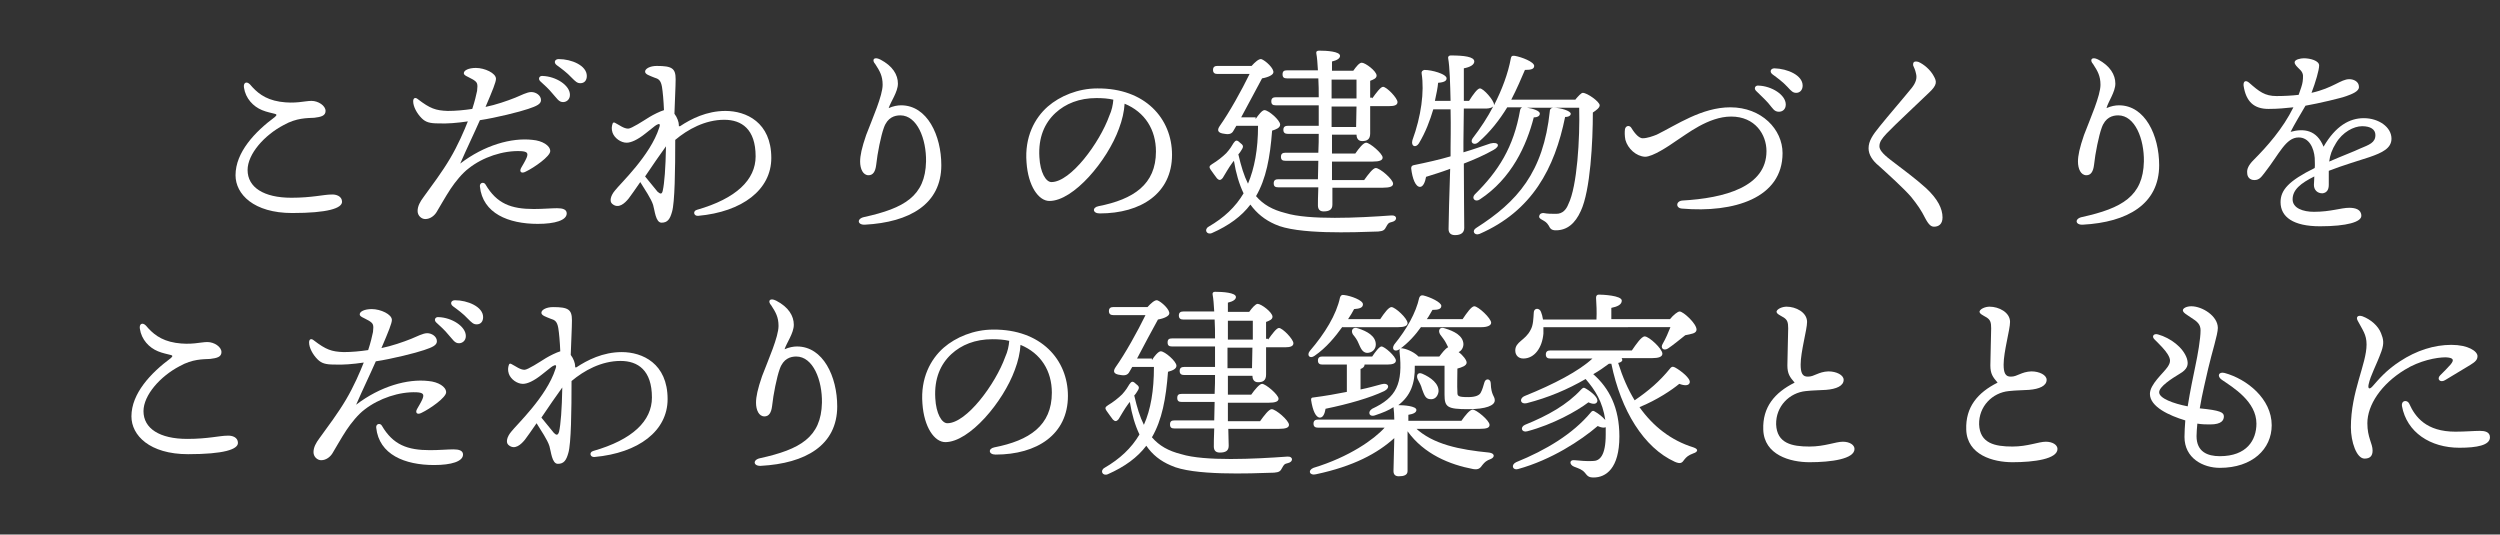
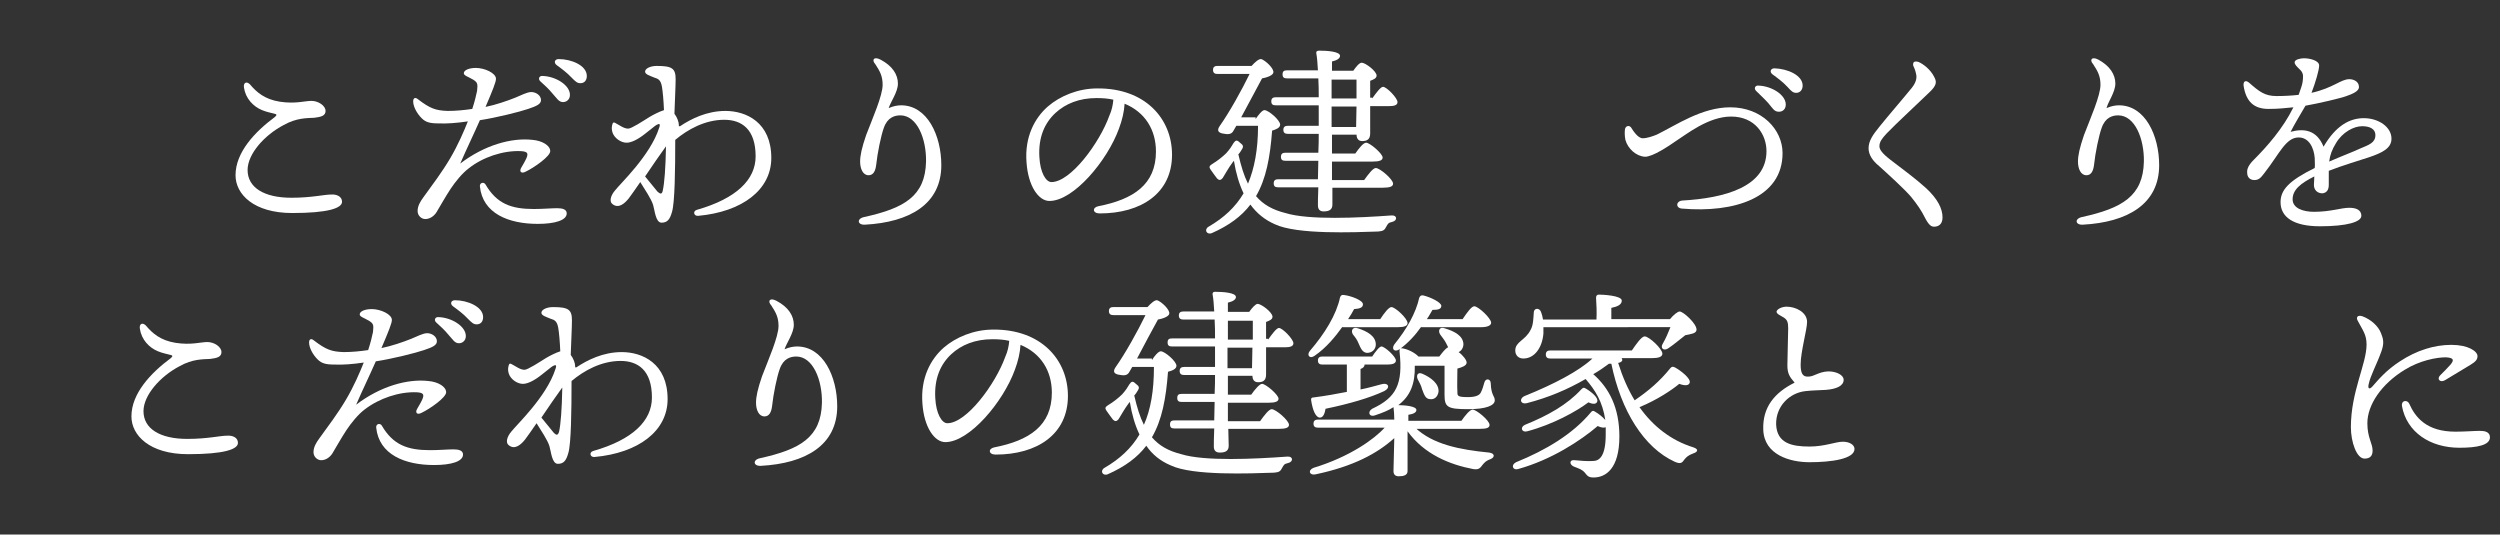
<svg xmlns="http://www.w3.org/2000/svg" version="1.1" id="レイヤー_1" x="0px" y="0px" viewBox="0 0 622 133" style="enable-background:new 0 0 622 133;" xml:space="preserve">
  <rect x="0" y="0" width="622" height="133" fill="#333333" stroke="none" />
  <style type="text/css">
	.st0{enable-background:new    ;}
	.st1{fill:#FFFFFF;}
</style>
  <g>
    <g class="st0">
      <path class="st1" d="M85.1,50.2c0,1.6-3.5,2.8-12.4,2.8c-9.6,0-14.1-4.7-14.1-9.4c0-5.7,4.8-10.8,9.8-14.5    c0.6-0.5,0.4-0.7-0.1-0.8c-0.7-0.2-1.9-0.4-3.1-0.9c-2.2-0.9-4.1-2.9-4.5-5.6c-0.2-1.2,0.6-1.7,1.5-0.8c1.6,1.9,3.6,3.7,7.4,4.3    c3.9,0.6,6.2-0.2,7.9-0.2c1.7,0,3.5,1.2,3.5,2.5c0,1.2-1.1,1.5-2.8,1.7c-1.8,0.1-4.4,0-7.6,1.8c-4.8,2.5-9,7.2-9,11.2    c0,4.3,4,6.9,10.9,6.9c5.1,0,8.1-0.8,9.9-0.8C83.6,48.3,85.1,48.8,85.1,50.2z" />
      <path class="st1" d="M116.6,41.9c-1.6,1.2-3.3,3.3-4.5,5.1c-1.2,1.8-3,5-3.5,5.8c-0.5,0.8-1.5,1.7-2.8,1.7c-0.9,0-1.9-0.8-1.9-2    s0.6-2.3,1.5-3.5c2.1-2.9,4.6-6.2,6.6-9.6c1.9-3.2,3.5-6.9,4.4-9.2c-2.7,0.4-5.2,0.6-7.3,0.5c-2.2,0-3.2-0.3-4.2-1.3    c-1.2-1.2-2.1-2.9-2.1-4.2c0-0.8,0.5-1.1,1.2-0.5c3,2.3,4.4,2.8,7.4,2.9c2,0,4.1-0.2,6.1-0.5c0.6-1.8,1-3.5,1.2-4.5    c0.2-1.8,0.1-2.1-1-2.8c-1.4-0.8-2.3-1-2.3-1.6c0-0.7,1.2-1.3,3-1.3c2.2,0,5,1.3,5,2.7c0,0.8-0.8,2.8-2.6,7    c2.5-0.5,5.4-1.5,7.4-2.3c1.5-0.6,2.9-1.4,4-1.4c1.1,0,2.4,0.8,2.4,2c0,1-1.1,1.5-3.2,2.2c-2,0.7-8,2.2-12,2.8    c-1.4,3.2-3.2,6.9-4.9,10.8c6-4.6,12.8-6.5,18-5.9c2.4,0.2,4.4,1.4,4.4,2.8c0,1.3-4,4.1-6.1,5.1c-1.1,0.6-1.7,0-1.1-1    c0.4-0.7,0.9-1.5,1.3-2.4c0.5-1.2,0.2-1.6-1.4-1.7C125.2,37.4,120.1,39.1,116.6,41.9z M141,53.1c0,1.7-2.9,2.6-7.2,2.6    c-7.3,0-13.7-2.6-14.4-9.3c-0.1-1,1-1.2,1.4-0.5c2.8,4.8,6.4,6.1,12,6.1c2.2,0,4.5-0.2,5.8-0.2C140,51.8,141,52.1,141,53.1z     M141.8,23.6c0,1.2-0.9,1.8-1.7,1.8c-1.1,0-1.5-0.9-2.7-2.2c-0.8-1-2-2.1-3-3c-0.6-0.6-0.2-1.4,0.6-1.3    C138.3,19,141.8,21.2,141.8,23.6z M146,18.9c0,1.1-0.6,1.8-1.6,1.8c-0.8,0-1.2-0.4-2.2-1.4c-1.1-1.2-2.6-2.3-3.7-3.1    c-0.8-0.6-0.5-1.5,0.5-1.5C142.2,14.7,146,16.3,146,18.9z" />
      <path class="st1" d="M169.2,31.4c2.7-1.8,6.6-3.8,11.3-3.8c5.1,0,11.4,2.8,11.4,11.7c0,7.9-7.2,13.4-18.2,14.4    c-1.1,0.1-1.4-1.2-0.3-1.5c9.8-2.8,14.6-7.5,14.6-13.3c0-6.8-3.5-9.1-7.8-9.1c-4.8,0-9.1,2.4-12.2,5c0,7.3-0.1,15.6-0.8,17.9    c-0.5,1.8-1.1,2.7-2.6,2.7c-1.5,0-1.7-3.1-2.1-4.4c-0.5-1.6-2.1-3.9-3.2-5.7c-1.2,1.8-2.4,3.4-2.9,4.1c-0.9,1.1-2.5,2.7-4.1,1.3    c-0.7-0.6-0.4-2,0.7-3.3c1.3-1.7,8.8-8.7,11-15.6c0.4-1.1,0-1.1-0.7-0.7c-0.5,0.3-1,0.8-2.7,2.1c-2,1.6-3.6,2.3-4.7,2.3    c-1.4,0-3-1.1-3.5-2.5c-0.3-0.9-0.2-1.6,0-2.2c0.1-0.4,0.4-0.4,0.7-0.2c1,0.5,2.1,1.4,3.2,1.4c0.8,0,3.7-1.9,5.3-2.9    c1-0.6,2.6-1.4,3.6-1.7c-0.1-2.4-0.3-4.6-0.5-5.8c-0.3-1.7-0.9-2-1.9-2.3c-1.2-0.5-2.3-0.8-2.3-1.5c0-0.7,1.2-1.4,2.9-1.4    c3.8,0,4.7,0.6,4.7,3.3c0,1.8-0.2,5.4-0.3,8.6c0.7,0.9,1.1,2.1,1.1,2.8V31.4z M164.9,47.4c0.4-1.8,0.7-5.5,0.8-11    c-1.3,1.8-3.4,4.8-5.2,7.5c1.2,1.5,2.3,2.8,3.1,3.8C164.3,48.3,164.7,48.4,164.9,47.4z" />
      <path class="st1" d="M219,14.8c3.1,1.6,4.4,3.8,4.4,6c0,2.1-1.8,4.5-2.3,6.1c1.1-0.5,2.2-0.7,3.1-0.7c6.5,0,10,7.5,10,14.9    c0,9.7-7.9,14.2-19,14.8c-1.9,0.1-2.1-1.5-0.2-1.9c10-2.2,15.2-5.2,15.4-13.8c0.1-5.6-2.2-11.5-6.4-11.5c-1.4,0-3.2,0.5-4.1,3.1    c-0.7,1.9-1.6,6.3-1.9,9.2c-0.2,1.7-0.8,2.6-1.9,2.6c-1.4,0-2.1-1.6-2.1-3.4c0-1.5,0.4-3.4,1.5-6.6c1.6-4.2,4.1-9.8,4.1-12.5    c0-2.2-0.7-3.4-1.8-5.1C216.8,14.9,217.4,14,219,14.8z" />
      <path class="st1" d="M291.6,38.5c0,9.6-7.7,14.6-18,14.6c-1.8,0-1.9-1.5-0.3-1.8c8.7-1.7,14.3-5.4,14.3-13.6    c0-5.4-2.7-9.8-7.8-11.9c-0.1,1.9-0.6,4.1-1.4,6.2c-2.9,8-11.3,18-17.3,18c-2.7,0-5.3-3.7-5.7-9.6c-0.5-6.3,2-11,5.3-13.9    c3-2.6,7.5-4.5,12.3-4.5C284.9,21.9,291.6,29.5,291.6,38.5z M277,24.8c-1.3-0.3-2.7-0.4-4.2-0.4c-4.3,0-7.7,1.4-10.2,3.7    c-2.7,2.5-4.3,6.1-4,11c0.2,3.8,1.6,6.2,3,6.2c4.8,0,12-9.8,14.4-16.5C276.6,27.5,276.9,26.1,277,24.8z" />
    </g>
  </g>
  <g>
    <g class="st0">
      <path class="st1" d="M312.4,29.6c0.7-1,1.6-2.2,2.2-2.2c1,0,3.9,2.5,3.9,3.6c0,0.8-1,1.2-2,1.5c-0.5,6.7-1.5,12-4,16.3    c1.8,2.1,4.1,3.4,7.3,4.2c5.8,1.8,18.2,1.2,26.4,0.6c1.5-0.1,1.5,1.3,0.2,1.6c-1,0.2-1.1,0.5-1.5,1.2c-0.4,0.8-0.7,1.1-2,1.2    c-6,0.2-20.2,0.8-25.7-1.8c-2.5-1.1-4.5-2.7-6.1-4.9c-2.2,2.9-5.3,5.2-9.6,7.1c-1.3,0.5-2-0.9-0.8-1.6c3.8-2.2,6.7-4.9,8.7-8.3    c-1.1-2.3-1.9-5-2.4-8.1l-0.4,0.5c-0.9,1.2-1.9,3-2.4,3.8c-0.5,0.6-0.9,0.6-1.4,0.1c-0.4-0.5-1.1-1.5-1.6-2.2    c-0.4-0.6-0.4-0.9,0.4-1.4c1.2-0.7,2.6-1.8,3.5-2.7c0.9-1,1.4-1.8,1.8-2.5c0.5-0.7,0.8-0.9,1.6-0.1c0.8,0.6,1,0.9,0.4,1.8    c-0.2,0.3-0.4,0.7-0.8,1.1c0.7,3,1.4,5.3,2.4,7.3c1.6-3.8,2.5-8.5,2.5-14.4h-5.4l-0.7,1.2c-0.4,0.8-1.1,1-2.2,0.8    c-1.9-0.2-1.9-1-1.2-2c2.4-3.4,5.4-8.8,7.4-12.9h-8c-0.6,0-1.1-0.2-1.1-1c0-0.8,0.5-1,1.1-1h8.5c0.8-0.9,1.8-1.8,2.4-1.7    c1,0.3,3.3,2.4,3,3.4c-0.1,0.5-1.1,1.1-2.8,1.4c-1.3,2.5-3.4,6.3-5.2,9.7H312.4z M341.4,24.5c1-1.4,2.1-2.9,2.7-2.9    c0.9,0,3.6,2.8,3.6,3.8c0,0.8-0.9,1-2,1h-4.8c0,3,0,5.9,0,6.8c0,1.5-0.8,1.9-2,1.9c-1.1,0-1.4-0.9-1.4-1.6h-6.1l0,4.7h5.8    c0.9-1.3,2-2.7,2.7-2.7c0.9,0,4.1,2.7,4.1,3.7c0,0.7-0.8,1-2.5,1h-10.1l0,4.6h8c1-1.4,2.2-3,2.9-3c1,0,4.3,2.8,4.3,3.9    c0,0.7-0.8,1-2.5,1h-12.6l0,4.2c0,1.2-0.7,1.7-2.2,1.7c-0.9,0-1.4-0.5-1.4-1.5c0-0.5,0-2.3,0.1-4.5H318c-0.7,0-1.1-0.2-1.1-1    c0-0.8,0.5-1,1.1-1h9.9l0.1-4.6h-8.2c-0.7,0-1.1-0.2-1.1-1c0-0.8,0.5-1,1.1-1h8.2c0.1-1.9,0.1-3.5,0.1-4.7h-7.7    c-0.6,0-1.1-0.2-1.1-1c0-0.8,0.5-1,1.1-1h7.7c0-1.2,0-3,0-5.1h-10.7c-0.7,0-1.1-0.2-1.1-1c0-0.8,0.5-1,1.1-1h10.7    c0-1.5,0-3.1-0.1-4.7h-7.8c-0.7,0-1.1-0.2-1.1-1c0-0.8,0.4-1,1.1-1h7.7c-0.1-1.7-0.2-3.2-0.4-4.2c-0.1-0.5,0.2-0.7,0.7-0.7    c1.9,0,5.2,0.2,5.2,1.3c0,0.6-0.7,1.1-2,1.4c0,0.5,0,1.3,0,2.3h5.3c0.7-1,1.5-2,2.1-2c0.9,0,3.7,2.1,3.7,3.2c0,0.7-0.8,1-1.6,1.3    c0,1,0,2.5,0,4.2H341.4z M331.3,24.5h6.2c0-1.8,0-3.5,0-4.7h-6.2L331.3,24.5z M337.5,26.5h-6.2v5.1h6.1L337.5,26.5z" />
-       <path class="st1" d="M392,24.7c0.7-0.8,1.4-1.6,1.8-1.6c1.1,0,4.2,2.2,4.2,3.1c0,0.6-0.8,1.2-1.7,1.8c0,7.2-0.6,19.4-3,24.5    c-1.4,3.1-3.4,4.8-6.2,4.8c-1.1,0-1.4-0.4-1.8-1.2c-0.5-0.8-0.9-1-1.6-1.4c-0.6-0.3-0.9-0.6-0.7-1.1c0.1-0.4,0.5-0.6,1-0.6    c1.1,0.2,1.8,0.2,3.2,0.2c1.6,0,2.5-1.1,3-2.4c2.2-4.4,2.9-16.4,2.7-24h-13c1.5,0.2,3.3,0.8,3.2,1.5c0,0.5-0.5,0.9-1.5,0.9    c-1.8,7-5.5,15.2-13.4,20.4c-1.1,0.8-2.2-0.2-1.3-1.2c5.9-5.8,9.7-11.8,11.3-21c0.1-0.4,0.2-0.5,0.5-0.7h-3.7    c-1.9,3.1-4.2,6.1-7.2,8.7c-1,0.9-2.2,0.1-1.4-1c2-2.6,3.7-5.2,5.1-7.9c-0.3,0.3-1.1,0.5-1.6,0.5h-5.7l-0.1,8.3v2.6    c2.4-0.7,4.6-1.5,6.7-2.2c2-0.5,2.6,0.6,0.8,1.6c-2.3,1.3-4.8,2.4-7.4,3.4c0,6,0.1,14.5,0.1,16c0,1.1-0.7,1.8-2.3,1.8    c-1,0-1.6-0.5-1.6-1.5c0-1.6,0.2-9.3,0.4-15c-2.1,0.8-4.1,1.4-6,2c-0.2,1.2-0.7,2.5-1.5,2.5c-1.1,0-1.9-2-2.2-4.6    c0-0.5,0.2-0.7,0.6-0.8c3.4-0.7,6.5-1.4,9.2-2.2c0-0.9,0-1.8,0-2.3c0-1,0.1-5,0-9.4h-4.3c-0.8,2.7-1.9,5.7-3.6,8.5    c-0.8,1.2-2,0.7-1.6-0.8c2.2-6,3-12.1,2.3-16.6c-0.1-0.5,0.2-0.8,0.7-0.9c1.9,0,5.3,1,5.5,2c0.1,0.7-0.6,1.1-2.1,1.2    c-0.1,1.2-0.4,2.7-0.8,4.5h3.9c-0.1-4.2-0.2-8.4-0.6-10.6c-0.1-0.4,0.2-0.7,0.6-0.7c3.3,0,5.9,0.3,5.9,1.5c0,0.8-1,1.4-2.6,1.7    c0,1.5,0,4.7,0,8.1h1.3c1-1.6,2.1-3.1,2.7-3.1c0.9,0,3.5,3,3.5,4v0.2c2-3.9,3.5-7.9,4.2-11.7c0.1-0.5,0.3-0.7,1-0.6    c1.7,0.3,4.8,1.5,4.8,2.5c0,0.8-0.8,1-2.3,1c-0.9,2.1-2,4.7-3.4,7.4H392z M389.4,29.1c-2.6,12.8-8.2,23.4-21.3,29.1    c-1.3,0.5-2-0.8-0.8-1.5c10.2-6.5,16.7-13.8,18.3-29.1c0-0.5,0.4-0.8,0.9-0.8c1.8,0,4.3,0.8,4.3,1.5    C390.8,28.7,390.4,29.1,389.4,29.1z" />
    </g>
  </g>
  <g>
    <g class="st0">
      <path class="st1" d="M408.7,34.4c1.1,0,2.5-0.5,3.5-0.9c4.9-2.4,11.2-6.8,18.3-6.8c7.8,0,13,5.5,13,11.4c0,11.2-12.1,14.9-25,13.8    c-1.6-0.1-1.6-1.8,0-2c10.6-0.6,21-3.4,21-12.3c0-4.1-2.8-8.6-8.8-8.6c-5.7,0-11.2,4.5-13.6,6c-2,1.4-5.9,4-7.8,4    c-2.2-0.1-4.3-2-4.9-4.2c-0.2-1-0.2-2-0.1-2.7c0.2-0.8,1-1,1.5-0.4C406.3,32.5,407.5,34.4,408.7,34.4z M444.3,26    c0,1.2-0.8,1.8-1.7,1.8c-1.2,0-1.5-0.8-2.7-2.2c-0.9-1-2-2-3-3c-0.6-0.6-0.2-1.4,0.6-1.3C440.8,21.4,444.3,23.6,444.3,26z     M448.5,21.3c0,1-0.6,1.8-1.6,1.8c-0.8,0-1.2-0.4-2.2-1.5c-1.1-1.2-2.6-2.3-3.7-3.1c-0.8-0.6-0.5-1.5,0.5-1.5    C444.7,17.1,448.5,18.7,448.5,21.3z" />
      <path class="st1" d="M481.1,18.9c0.8,1.4,0.9,2.2-1.1,4.1c-3.2,3.1-8.3,7.8-10.6,10.2c-1.2,1.3-1.8,2.1-1.8,3.2    c0,0.8,0.7,1.8,2.8,3.4c2.9,2.2,6.5,4.9,8.8,7c2.9,2.7,4.1,5.1,4.1,7.3c0,1.7-1,2.3-2.1,2.3c-0.7,0-1.3-0.4-2.2-2.1    c-1-2-1.9-3.3-3.5-5.3c-1.8-2.1-5.9-5.8-8-7.7c-1.6-1.3-2.6-2.8-2.6-4.4c0-1.8,1-3.3,2.8-5.5c2-2.5,5.9-7,8-9.6    c1-1.3,1.3-2.4,1-3.5c-0.2-1-0.5-1.5-0.7-2c-0.1-0.8,0.2-1.2,1.3-0.9C478.7,16,480.3,17.4,481.1,18.9z" />
      <path class="st1" d="M522,14.8c3,1.6,4.3,3.8,4.3,6c0,2.1-1.8,4.5-2.2,6.1c1.1-0.5,2.2-0.7,3.1-0.7c6.5,0,10,7.5,10,14.9    c0,9.7-7.9,14.2-19,14.8c-1.9,0.1-2.1-1.5-0.2-1.9c10-2.2,15.2-5.2,15.4-13.8c0.1-5.6-2.2-11.5-6.4-11.5c-1.4,0-3.2,0.5-4.1,3.1    c-0.7,1.9-1.6,6.3-1.9,9.2c-0.2,1.7-0.8,2.6-1.9,2.6c-1.4,0-2.1-1.6-2.1-3.4c0-1.5,0.4-3.4,1.5-6.6c1.6-4.2,4.1-9.8,4.1-12.5    c0-2.2-0.7-3.4-1.8-5.1C519.8,14.9,520.4,14,522,14.8z" />
      <path class="st1" d="M595,34.5c0,2.4-2.3,3.5-5.5,4.6c-2.1,0.7-6.8,2.1-10.1,3.4c0,1.2,0,2.5,0,3.5c0,1.2-0.5,2-1.6,2.1    c-1.2,0-2.1-0.8-2.1-2.1c0-0.6,0.1-1.2,0.1-2.1c-3.4,1.7-5.4,3.3-5.4,5.7c0,2.2,2.6,3.1,5.3,3.1c4.2,0,6.7-1,8.8-1    c1.5,0,3,0.4,3,2c0,1.5-3.5,2.6-10.3,2.6c-6.6,0-9.8-2.3-9.8-6c0-3,2-5.3,8.5-8.5c0.1-0.8,0-1.5,0-2.5c-0.2-2.5-1.4-5.1-4-5.1    c-3.2,0-4.8,4.1-8.4,8.7c-0.8,1-1.3,1.9-2.6,1.9c-1.2,0-1.8-0.8-1.8-1.8c-0.1-0.9,0.3-1.9,1.6-3.2c3.3-3.3,7.3-7.8,9.9-13.1    c-2,0.2-3.8,0.4-6.2,0.4c-3.6,0-5.6-1.8-6.2-5.8c-0.1-1.2,0.6-1.4,1.4-0.7c2.5,2.2,3.9,3.3,6.8,3.3c1.8,0,3.8-0.1,5.5-0.3    c0.5-1.4,0.9-2.5,1-3.3c0.1-1.1,0.3-1.9-0.5-2.8c-0.9-0.9-1.5-1.4-1.5-2c0-0.7,1.5-1,2.3-1c1.6,0,3.8,0.6,3.8,1.8    c0,1.1-0.9,4.2-1.9,6.8c5.4-1.2,7.3-3.4,9.4-3.4c1.1,0,2.4,0.6,2.4,1.9c0.1,1.1-1.7,1.8-3.1,2.3c-1.3,0.5-6.8,1.8-10.2,2.4    c-1,1.7-2.9,4.9-3.7,6.5c3.3-0.9,6.5-0.5,8.2,3.7c3-5.2,6.5-7.1,10-7.1C591.8,29.4,595,31.6,595,34.5z M591,33.6    c0-1.4-1.2-2.2-3.3-2.2c-2.1,0-4.9,1.5-6.5,4.2c-1,1.6-1.5,3-1.7,4.6c3.2-1.4,6.4-2.6,7.6-3.2C589.5,36,591,35.5,591,33.6z" />
    </g>
  </g>
  <g>
    <g class="st0">
      <path class="st1" d="M59.2,110.2c0,1.6-3.5,2.8-12.4,2.8c-9.6,0-14.1-4.7-14.1-9.4c0-5.7,4.8-10.8,9.8-14.5    c0.6-0.5,0.4-0.7-0.1-0.8c-0.7-0.2-1.9-0.4-3.1-0.9c-2.2-0.9-4.1-2.9-4.5-5.6c-0.2-1.2,0.6-1.7,1.5-0.8c1.6,1.9,3.6,3.7,7.4,4.3    c3.9,0.6,6.2-0.2,7.9-0.2c1.7,0,3.5,1.2,3.5,2.5c0,1.2-1.1,1.5-2.8,1.7c-1.8,0.1-4.4,0-7.6,1.8c-4.8,2.5-9,7.2-9,11.2    c0,4.3,4,6.9,10.9,6.9c5.1,0,8.1-0.8,9.9-0.8C57.8,108.3,59.2,108.8,59.2,110.2z" />
      <path class="st1" d="M90.7,101.9c-1.6,1.2-3.3,3.3-4.5,5.1c-1.2,1.8-3,5-3.5,5.8c-0.5,0.8-1.5,1.7-2.8,1.7c-0.9,0-1.9-0.8-1.9-2    s0.6-2.3,1.5-3.5c2.1-2.9,4.6-6.2,6.6-9.6c1.9-3.2,3.5-6.9,4.4-9.2c-2.7,0.4-5.2,0.6-7.3,0.5c-2.2,0-3.2-0.3-4.2-1.3    c-1.2-1.2-2.1-2.9-2.1-4.2c0-0.8,0.5-1.1,1.2-0.5c3,2.3,4.4,2.8,7.4,2.9c2,0,4.1-0.2,6.1-0.5c0.6-1.8,1-3.5,1.2-4.5    c0.2-1.8,0.1-2.1-1-2.8c-1.4-0.8-2.3-1-2.3-1.6c0-0.7,1.2-1.3,3-1.3c2.2,0,5,1.3,5,2.7c0,0.8-0.8,2.8-2.6,7    c2.5-0.5,5.4-1.5,7.4-2.3c1.5-0.6,2.9-1.4,4-1.4c1.1,0,2.4,0.8,2.4,2c0,1-1.1,1.5-3.2,2.2c-2,0.7-8,2.2-12,2.8    c-1.4,3.2-3.2,6.9-4.9,10.8c6-4.6,12.8-6.5,18-5.9c2.4,0.2,4.4,1.4,4.4,2.8c0,1.3-4,4.1-6.1,5.1c-1.1,0.6-1.7,0-1.1-1    c0.4-0.7,0.9-1.5,1.3-2.4c0.5-1.2,0.2-1.6-1.4-1.7C99.4,97.4,94.3,99.1,90.7,101.9z M115.2,113.1c0,1.7-2.9,2.6-7.2,2.6    c-7.3,0-13.7-2.6-14.4-9.3c-0.1-1,1-1.2,1.4-0.5c2.8,4.8,6.4,6.1,12,6.1c2.2,0,4.5-0.2,5.8-0.2    C114.2,111.8,115.2,112.1,115.2,113.1z M115.9,83.6c0,1.2-0.9,1.8-1.7,1.8c-1.1,0-1.5-0.9-2.7-2.2c-0.8-1-2-2.1-3-3    c-0.6-0.6-0.2-1.4,0.6-1.3C112.4,79,115.9,81.2,115.9,83.6z M120.2,78.9c0,1.1-0.6,1.8-1.6,1.8c-0.8,0-1.2-0.4-2.2-1.4    c-1.1-1.2-2.6-2.3-3.7-3.1c-0.8-0.6-0.5-1.5,0.5-1.5C116.3,74.7,120.2,76.3,120.2,78.9z" />
      <path class="st1" d="M143.4,91.4c2.7-1.8,6.6-3.8,11.3-3.8c5.1,0,11.4,2.8,11.4,11.7c0,7.9-7.2,13.4-18.2,14.4    c-1.1,0.1-1.4-1.2-0.3-1.5c9.8-2.8,14.6-7.5,14.6-13.3c0-6.8-3.5-9.1-7.8-9.1c-4.8,0-9.1,2.4-12.2,5c0,7.3-0.1,15.6-0.8,17.9    c-0.5,1.8-1.1,2.7-2.6,2.7c-1.5,0-1.7-3.1-2.1-4.4c-0.5-1.6-2.1-3.9-3.2-5.7c-1.2,1.8-2.4,3.4-2.9,4.1c-0.9,1.1-2.5,2.7-4.1,1.3    c-0.7-0.6-0.4-2,0.7-3.3c1.3-1.7,8.8-8.7,11-15.6c0.4-1.1,0-1.1-0.7-0.7c-0.5,0.3-1,0.8-2.7,2.1c-2,1.6-3.6,2.3-4.7,2.3    c-1.4,0-3-1.1-3.5-2.5c-0.3-0.9-0.2-1.6,0-2.2c0.1-0.4,0.4-0.4,0.7-0.2c1,0.5,2.1,1.4,3.2,1.4c0.8,0,3.7-1.9,5.3-2.9    c1-0.6,2.6-1.4,3.6-1.7c-0.1-2.4-0.3-4.6-0.5-5.8c-0.3-1.7-0.9-2-1.9-2.3c-1.2-0.5-2.3-0.8-2.3-1.5c0-0.7,1.2-1.4,2.9-1.4    c3.8,0,4.7,0.6,4.7,3.3c0,1.8-0.2,5.4-0.3,8.6c0.7,0.9,1.1,2.1,1.1,2.8V91.4z M139.1,107.4c0.4-1.8,0.7-5.5,0.8-11    c-1.3,1.8-3.4,4.8-5.2,7.5c1.2,1.5,2.3,2.8,3.1,3.8C138.4,108.3,138.8,108.4,139.1,107.4z" />
      <path class="st1" d="M193.1,74.8c3.1,1.6,4.4,3.8,4.4,6c0,2.1-1.8,4.5-2.3,6.1c1.1-0.5,2.2-0.7,3.1-0.7c6.5,0,10,7.5,10,14.9    c0,9.7-7.9,14.2-19,14.8c-1.9,0.1-2.1-1.5-0.2-1.9c10-2.2,15.2-5.2,15.4-13.8c0.1-5.6-2.2-11.5-6.4-11.5c-1.4,0-3.2,0.5-4.1,3.1    c-0.7,1.9-1.6,6.3-1.9,9.2c-0.2,1.7-0.8,2.6-1.9,2.6c-1.4,0-2.1-1.6-2.1-3.4c0-1.5,0.4-3.4,1.5-6.6c1.6-4.2,4.1-9.8,4.1-12.5    c0-2.2-0.7-3.4-1.8-5.1C190.9,74.9,191.5,74,193.1,74.8z" />
      <path class="st1" d="M265.7,98.5c0,9.6-7.7,14.6-18,14.6c-1.8,0-1.9-1.5-0.3-1.8c8.7-1.7,14.3-5.4,14.3-13.6    c0-5.4-2.7-9.8-7.8-11.9c-0.1,1.9-0.6,4.1-1.4,6.2c-2.9,8-11.3,18-17.3,18c-2.7,0-5.3-3.7-5.7-9.6c-0.5-6.3,2-11,5.3-13.9    c3-2.6,7.5-4.5,12.3-4.5C259,81.9,265.7,89.5,265.7,98.5z M251.1,84.8c-1.3-0.3-2.7-0.4-4.2-0.4c-4.3,0-7.7,1.4-10.2,3.7    c-2.7,2.5-4.3,6.1-4,11c0.2,3.8,1.6,6.2,3,6.2c4.8,0,12-9.8,14.4-16.5C250.7,87.5,251,86.1,251.1,84.8z" />
    </g>
  </g>
  <g>
    <g class="st0">
      <path class="st1" d="M286.6,89.6c0.6-1,1.6-2.2,2.2-2.2c1,0,3.9,2.5,3.9,3.6c0,0.8-1,1.2-2.1,1.5c-0.5,6.7-1.5,12-4,16.3    c1.8,2.1,4.1,3.4,7.3,4.2c5.8,1.8,18.2,1.2,26.4,0.6c1.5-0.1,1.5,1.3,0.2,1.6c-1,0.2-1.1,0.5-1.5,1.2c-0.4,0.8-0.7,1.1-2,1.2    c-6,0.2-20.2,0.8-25.7-1.8c-2.6-1.1-4.6-2.7-6.1-4.9c-2.2,2.9-5.3,5.2-9.6,7.1c-1.3,0.5-2-0.9-0.8-1.6c3.8-2.2,6.7-4.9,8.7-8.3    c-1.1-2.3-1.9-5-2.4-8.1l-0.4,0.5c-0.9,1.2-1.9,3-2.4,3.8c-0.5,0.6-0.9,0.6-1.4,0.1c-0.4-0.5-1.1-1.5-1.6-2.2    c-0.4-0.6-0.4-0.9,0.4-1.4c1.2-0.7,2.6-1.8,3.5-2.7c0.9-1,1.4-1.8,1.8-2.5c0.5-0.7,0.8-0.9,1.6-0.1c0.8,0.6,1,0.9,0.4,1.8    c-0.2,0.3-0.4,0.7-0.8,1.1c0.7,3,1.4,5.3,2.4,7.3c1.7-3.8,2.5-8.5,2.5-14.4h-5.4l-0.7,1.2c-0.4,0.8-1.1,1-2.2,0.8    c-1.9-0.2-1.9-1-1.2-2c2.4-3.4,5.4-8.8,7.4-12.9h-8c-0.6,0-1.1-0.2-1.1-1c0-0.8,0.5-1,1.1-1h8.5c0.8-0.9,1.8-1.8,2.4-1.7    c1,0.3,3.3,2.4,3,3.4c-0.1,0.5-1.1,1.1-2.8,1.4c-1.4,2.5-3.4,6.3-5.2,9.7H286.6z M315.5,84.5c1-1.4,2.1-2.9,2.7-2.9    c0.9,0,3.6,2.8,3.6,3.8c0,0.8-0.9,1-2,1H315c0,3,0,5.9,0,6.8c0,1.5-0.8,1.9-2,1.9c-1.1,0-1.4-0.9-1.4-1.6h-6.1l0,4.7h5.8    c0.9-1.3,2.1-2.7,2.7-2.7c0.9,0,4.1,2.7,4.1,3.7c0,0.7-0.8,1-2.5,1h-10.1l0,4.6h8c1-1.4,2.2-3,2.9-3c1,0,4.3,2.8,4.3,3.9    c0,0.7-0.8,1-2.5,1h-12.6l0.1,4.2c0,1.2-0.7,1.7-2.2,1.7c-1,0-1.5-0.5-1.5-1.5c0-0.5,0-2.3,0.1-4.5h-9.9c-0.7,0-1.1-0.2-1.1-1    c0-0.8,0.4-1,1.1-1h9.9l0.1-4.6H294c-0.7,0-1.1-0.2-1.1-1c0-0.8,0.4-1,1.1-1h8.2c0.1-1.9,0.1-3.5,0.1-4.7h-7.7    c-0.6,0-1.1-0.2-1.1-1c0-0.8,0.5-1,1.1-1h7.7c0-1.2,0-3,0-5.1h-10.7c-0.7,0-1.1-0.2-1.1-1c0-0.8,0.4-1,1.1-1h10.7    c0-1.5,0-3.1-0.1-4.7h-7.8c-0.6,0-1.1-0.2-1.1-1c0-0.8,0.5-1,1.1-1h7.7c-0.1-1.7-0.2-3.2-0.4-4.2c-0.1-0.5,0.2-0.7,0.6-0.7    c1.9,0,5.2,0.2,5.2,1.3c0,0.6-0.7,1.1-2,1.4c0,0.5,0,1.3,0,2.3h5.3c0.7-1,1.6-2,2.1-2c0.9,0,3.7,2.1,3.7,3.2c0,0.7-0.8,1-1.6,1.3    c0,1,0,2.5,0,4.2H315.5z M305.5,84.5h6.2c0-1.8,0-3.5,0-4.7h-6.2L305.5,84.5z M311.6,86.5h-6.2v5.1h6.1L311.6,86.5z" />
      <path class="st1" d="M334,81.3c-1.8,2.5-4,5.2-6.9,7.2c-1.2,0.9-2.1-0.1-1.2-1.2c3.7-4.3,6.6-9,7.5-13.3c0.2-0.5,0.4-0.7,1-0.6    c1.7,0.2,4.7,1.3,4.7,2.3c0,0.8-0.7,1.1-2.2,1.2c-0.4,0.8-0.9,1.6-1.5,2.5h8c1-1.5,2.1-3,2.8-3c0.9,0,4,2.8,4,4c0,0.7-0.9,1-2.3,1    H334z M352.1,106.4c4.4,4.2,11.2,5.5,18.4,6.2c1.5,0.2,1.4,1.2,0.4,1.6c-1.1,0.4-1.5,0.8-2,1.4c-0.7,1-1.1,1.3-2.4,1.1    c-5.8-1.1-12.2-3.7-16.3-9.4v2.6v7.3c0,1-0.9,1.3-2.2,1.3c-0.8,0-1.3-0.4-1.3-1.3c0-0.8,0.2-7.2,0.2-8.2c-4.2,3.8-10.1,7-19.5,9    c-1.6,0.4-2.1-1-0.6-1.6c8.9-2.7,15.1-7.1,17.7-10h-16.6c-0.6,0-1.1-0.2-1.1-1c0-0.8,0.5-1,1.1-1h19c0-1.2-0.1-2.3-0.2-3.1    c-1.2,0.8-2.7,1.4-4.5,2c-1.5,0.6-2.1-0.8-0.8-1.6c6-2.8,7.7-6.1,6.8-14.3c0-0.5,0.1-0.9,0.9-0.7c1.2,0.2,3,1.1,3.8,2h5.2    c0.7-0.9,1.5-2,2.2-2.3c-0.2-0.3-0.3-0.7-0.5-1c-0.4-0.8-1-1.5-1.5-2.2c-0.6-1-0.1-2,1.2-1.5c2.3,0.7,4.5,1.8,4.6,3.9    c0,0.9-0.5,1.7-1.2,2c1.1,0.8,2,2,2,2.6c0,0.8-1.2,1.2-2.3,1.5c0,1.8-0.1,4.3,0,5.8c0,1,0,1.3,2.7,1.3c1.9,0,2.8-0.5,3.1-1.1    c0.4-0.7,0.7-1.8,0.9-2.5c0.3-1.2,1.6-1,1.6,0.2c0.1,3,1,3.1,1,4.2c0,1.3-2.2,2.2-6.6,2.2c-5.2,0-5.9-0.5-5.9-3.6v-7.2h-7.4    c0.1,4.5-1.1,7.5-4.1,9.8c1.3,0,4.5,0.2,4.5,1.2c0,0.6-0.7,1-2,1.2v1.5h13.2c0.9-1.3,2.1-2.8,2.8-2.8c0.9,0,4.2,2.7,4.2,3.8    c0,0.7-0.6,1-2.5,1H352.1z M339.5,90.8c0,0.4-0.4,0.8-1,1v5.1c2-0.4,3.7-0.9,5.2-1.3c1.8-0.5,2.3,0.9,0.7,1.7    c-3.6,1.7-8.8,3.2-14.6,4.4c-0.2,1.2-0.6,2.2-1.4,2.2c-1,0-1.8-1.7-2.2-4.4c0-0.4,0.1-0.6,0.5-0.6c3.1-0.4,5.9-0.9,8.4-1.4v-6.8    H329c-0.6,0-1.1-0.2-1.1-1c0-0.8,0.5-1,1.1-1h12.4c0.8-1.2,1.8-2.5,2.3-2.5c0.8,0,3.6,2.5,3.6,3.5c0,0.7-0.8,1-2.1,1H339.5z     M338,85.4c-0.3-0.8-0.9-1.6-1.4-2.2c-0.6-1,0-2,1.3-1.5c2.2,0.7,4.4,1.9,4.4,4c0,1.2-0.9,2.1-2.2,2.1    C338.9,87.7,338.5,86.5,338,85.4z M353.6,81.3c-1.4,2-3.2,4-5.4,5.6c-1.2,0.8-2.1,0-1.3-1.2c3.1-3.8,5.4-7.9,6.2-11.6    c0.2-0.5,0.5-0.7,1-0.6c1.7,0.4,4.5,1.7,4.5,2.6c0,0.8-0.8,1-2.2,1c-0.4,0.6-0.8,1.5-1.4,2.3h8.9c1-1.5,2.2-3.2,2.9-3.2    c1,0,4.2,3,4.2,4.1c0,0.7-1,1.1-2.4,1.1H353.6z M353.9,93c2.1,0.9,4.2,2.5,4,4.5c-0.2,1.2-1,2-2.2,1.8c-1.1-0.1-1.4-1.2-1.9-2.5    c-0.2-0.9-0.7-1.7-1.1-2.5C352.3,93.3,352.8,92.5,353.9,93z" />
      <path class="st1" d="M403.5,89.2c0.1,0.2,0.2,0.4,0.1,0.5c-0.1,0.3-0.5,0.5-1,0.6c1.1,3.5,2.4,6.5,4.1,9.3    c3.5-2.4,6.2-4.7,8.8-7.9c0.3-0.4,0.6-0.6,1.2-0.3c1.5,0.8,4,2.8,3.7,3.8c-0.2,0.8-1.3,0.8-2.6,0.3c-1.8,1.5-5.5,4-9.9,5.8    c3.4,4.8,7.9,8.3,13.4,10c1.5,0.5,1,1.2,0,1.5c-1.3,0.5-1.7,0.9-2.2,1.5c-0.6,0.9-1,1.2-2.4,0.6c-7.7-3.5-13.4-12.7-15.8-24.4    h-0.6c-1.2,0.9-2.5,1.8-3.9,2.6c4,3.5,6.5,8.4,6.5,15.5c0,8-3.4,10.2-6.4,10.2c-1.2,0-1.5-0.3-2.2-1.2c-0.7-0.8-1.4-1-2.7-1.5    c-1.2-0.5-1.2-1.8,0.2-1.6c1.2,0.1,2.9,0.3,4.5,0.2c1.7,0,3.2-1.3,3.2-6.6c0-0.6,0-1.2,0-1.8c-0.5,0.2-1.1,0.1-2-0.3    c-4.2,3.6-11.5,8.4-19.8,10.7c-1.3,0.4-1.9-1-0.5-1.7c7.4-3,14.1-7,18.6-12.4c0.3-0.4,0.6-0.5,1-0.2c0.9,0.5,1.9,1.3,2.6,2.1    c-0.7-4.6-2.5-7.4-4.9-10.2c-4.5,2.6-9.2,4.6-14.6,6c-1.7,0.4-2-1.2-0.5-1.8c7.2-2.9,13.5-6.2,16.8-9.3h-10.5    c-0.6,0-1.1-0.2-1.1-1c0-0.8,0.5-1,1.1-1h20.3c1.1-1.6,2.4-3.5,3.2-3.5c1.1,0,4.4,3.1,4.4,4.3c0,0.8-1,1.1-2.5,1.1H403.5z     M384,81.5c0,0.5,0,1,0,1.5c-0.3,3.5-2.2,6.2-5,6.2c-1.2,0-2-0.8-2-2c0-2.2,2.5-2.5,3.8-5.1c0.7-1.2,0.7-2.9,0.8-4.3    c0-1.2,1.4-1.3,1.8-0.2c0.2,0.5,0.4,1.2,0.5,1.9h13.3c0.1-1.8,0-3.9-0.1-5.4c0-0.5,0.2-0.8,0.7-0.8c0.8,0,5.7,0.2,5.7,1.5    c0,1-1.1,1.5-2.6,1.8v2.8h14.6c0.8-1,1.9-1.9,2.4-1.9c0.9,0,4.2,3,4.2,4.5c0,1-1.4,1.1-2.8,1.4c-1.5,1.2-3.1,2.5-4.3,3.3    c-1.1,0.7-2-0.1-1.3-1.2c0.7-1.2,1.4-2.8,1.9-4.1H384z M379.4,105.7c5.7-2.3,10.5-5,14-8.8c0.4-0.4,0.6-0.6,1.2-0.2    c1.5,0.9,3.1,2.3,2.8,3.2c-0.2,0.6-0.9,0.8-2.2,0.2c-2.9,2.2-8.8,5.5-15.2,7.2C378.6,107.7,378.1,106.3,379.4,105.7z" />
    </g>
  </g>
  <g>
    <g class="st0">
      <path class="st1" d="M444.5,76.3c2.3,0,5.1,1.4,5.1,3.8c0,1.9-1.6,7.4-1.6,10.6c0,2,0.4,3.1,1.9,3c1.5,0,2.5-1.2,5-1.3    c2,0,3.8,0.9,3.8,2.1c0,1.5-1.8,2.3-4.4,2.5c-1.3,0.1-3.3,0.1-5,0.3c-4.1,0.4-7.5,3.8-7.4,8.3c0.2,4.7,3.9,5.5,8.3,5.5    c3.8,0,6.5-1.2,8.3-1.2c1.7,0,2.9,0.8,2.9,1.8c0,2.5-5.8,3.3-11.2,3.3c-4.8,0-11.3-1.8-11.5-8.1c-0.2-5.6,2.8-9.2,7.8-11.7    c-1.2-1.4-1.8-2.2-1.8-4.3c0-2.3,0.2-7.2,0.2-9.2c0-1.5-0.2-2.1-1.1-2.7c-1-0.6-1.8-0.9-1.8-1.5C442.2,76.8,443.5,76.3,444.5,76.3    z" />
-       <path class="st1" d="M495,76.3c2.3,0,5.1,1.4,5.1,3.8c0,1.9-1.6,7.4-1.6,10.6c0,2,0.4,3.1,1.9,3c1.5,0,2.5-1.2,5-1.3    c2,0,3.8,0.9,3.8,2.1c0,1.5-1.8,2.3-4.4,2.5c-1.3,0.1-3.3,0.1-5,0.3c-4.1,0.4-7.5,3.8-7.4,8.3c0.2,4.7,3.9,5.5,8.3,5.5    c3.8,0,6.5-1.2,8.3-1.2c1.7,0,2.9,0.8,2.9,1.8c0,2.5-5.8,3.3-11.2,3.3c-4.8,0-11.3-1.8-11.5-8.1c-0.2-5.6,2.8-9.2,7.8-11.7    c-1.2-1.4-1.8-2.2-1.8-4.3c0-2.3,0.2-7.2,0.2-9.2c0-1.5-0.2-2.1-1.1-2.7c-1-0.6-1.8-0.9-1.8-1.5C492.7,76.8,494,76.3,495,76.3z" />
-       <path class="st1" d="M565.2,105.8c0,5.9-4.8,10.6-12.9,10.6c-4.2,0-8.8-2.4-8.8-7.7c0-1.2,0.1-2.6,0.2-4.1c-4-1.2-8.8-3.4-8.8-6.6    c0-2.4,3.3-5.1,4.4-6.7c0.8-1.2,0.8-1.9,0-3.2c-0.7-1.1-1.7-2.1-3.3-3.7c-0.7-0.7-0.2-1.5,0.9-1.2c3.2,0.9,6.3,3.3,7.2,6    c0.5,1.6,0.1,2.7-1.8,3.8c-2,1.2-5.1,3.2-5.1,4.6c0,1.5,3.5,2.8,7.1,3.5c0.6-3.8,1.4-7.6,1.9-10c0.6-2.8,1.3-6.8,1.3-8.9    c0-1.5-0.8-2.2-2.4-3.2c-1-0.7-2-1.2-2-1.8c0-0.5,0.9-1,2.1-1c2.7,0,6.6,2.4,6.6,5.4c0,1.6-1.5,6.2-2.4,10.1    c-0.5,2.3-1.5,6.2-2.1,9.9c5.1,0.5,6,1,6,2c0,0.9-0.5,2-3.4,2c-0.9,0-2,0-3.2-0.2c-0.1,1.2-0.2,2.2-0.2,3.1c0,3.9,2.7,5,5.8,5    c6.7,0,9.1-4,9.1-8.1c0-5.5-5.8-9-8.6-10.9c-1.3-0.9-0.8-2.1,0.7-1.7C559,94.3,565.2,99.2,565.2,105.8z" />
      <path class="st1" d="M589,105.3c0,3.6,1.3,5,1.3,6.8c0,1.3-0.6,2-2,2c-2,0-3.4-4.2-3.4-7.8c0-8.9,3.9-15.7,3.9-20.6    c0-2.5-1-3.6-2.2-5.9c-0.5-0.9,0-1.5,1.2-1.1c2.1,0.8,3.9,2.4,4.6,4.2c0.6,1.5,0.8,2.5,0.1,4.5c-1.3,3.6-2.7,5.9-3.2,8.3    c-0.2,1,0.2,1.3,1,0.4c1.5-1.7,3.4-4,6.8-6.2c4.1-2.7,8.5-4.1,12.8-4.1c4.2,0,6.5,1.6,6.5,2.8c0,0.9-0.5,1.4-1.8,2.2    c-1.8,1.1-4.5,2.7-6.3,3.8c-1.2,0.7-2.1-0.3-1.2-1.2c0.9-0.9,1.9-1.9,2.6-2.7c1-1.2,0.7-1.7-1.2-1.8c-2.3,0-6.5,0.8-10.2,3.1    C592.4,95.6,589,100.8,589,105.3z M610.9,107.4c2.5,0,4.6-0.2,6.1-0.2c1.1,0,2.5,0.2,2.5,1.6c0,2-3.3,2.6-7.6,2.6    c-7.2,0-13.1-3.8-14.3-10.4c-0.2-1.4,1.3-1.6,1.8-0.6C600.9,103.8,603.7,107.4,610.9,107.4z" />
    </g>
  </g>
</svg>